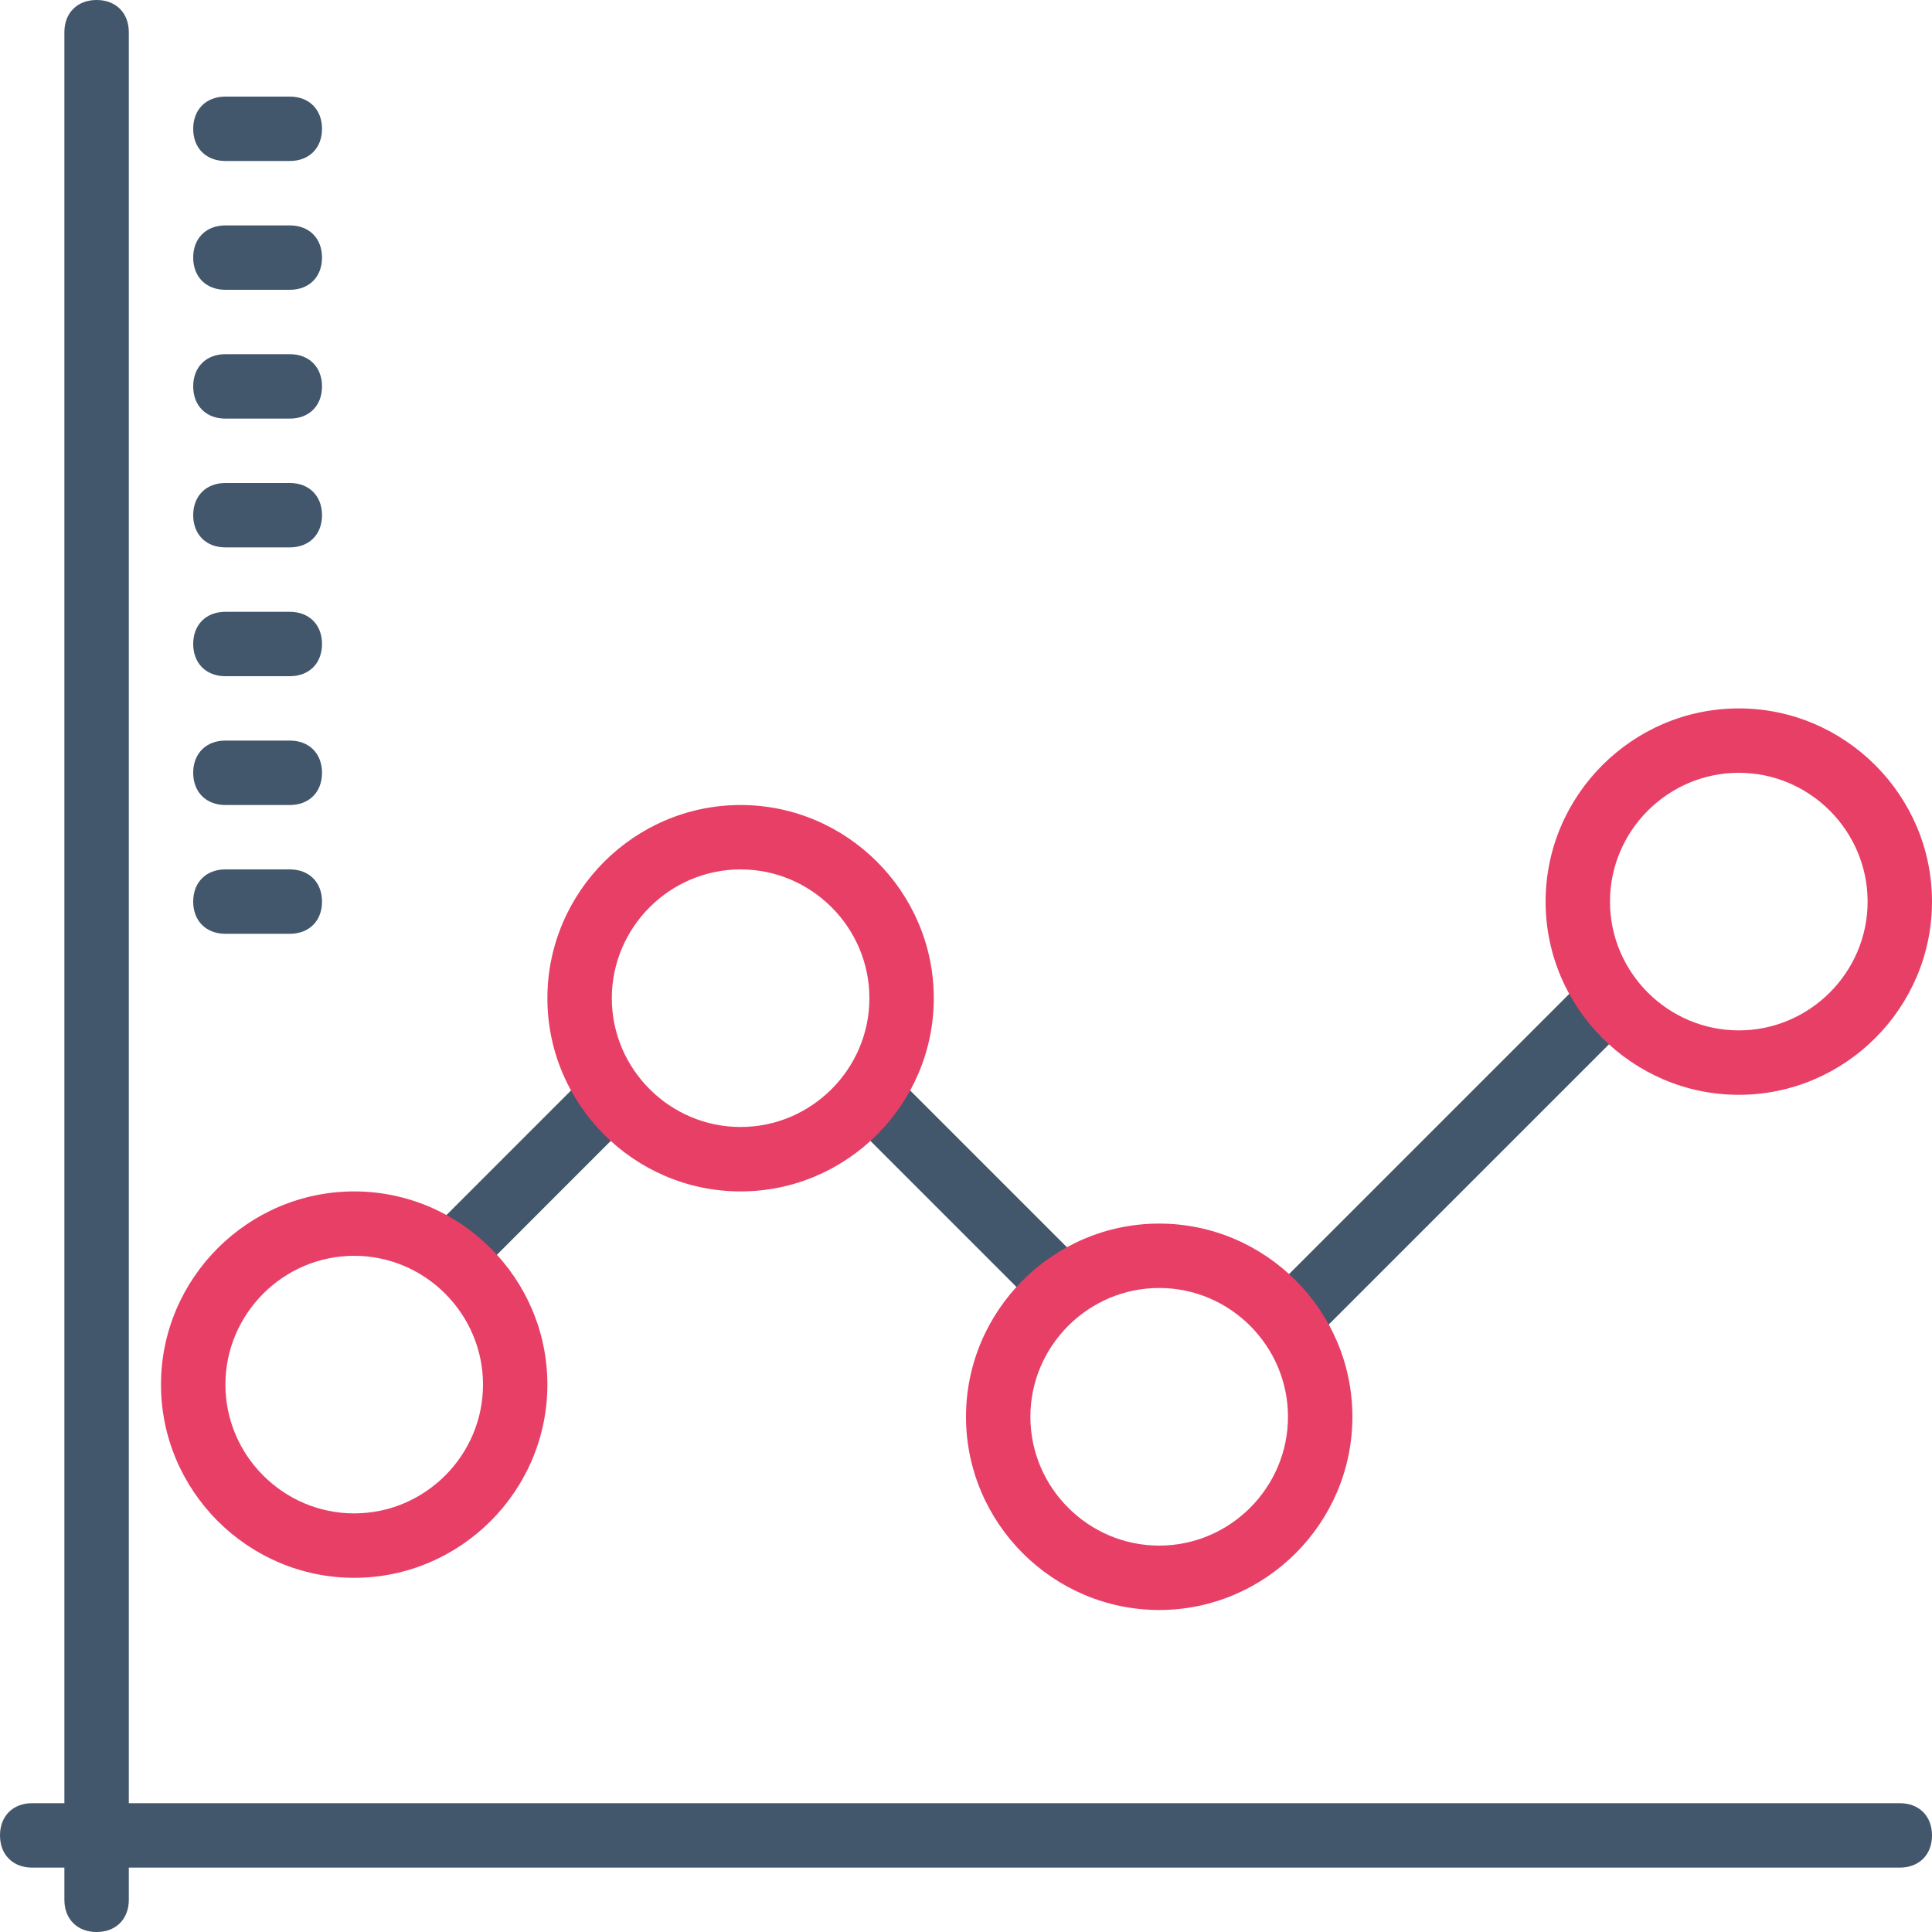
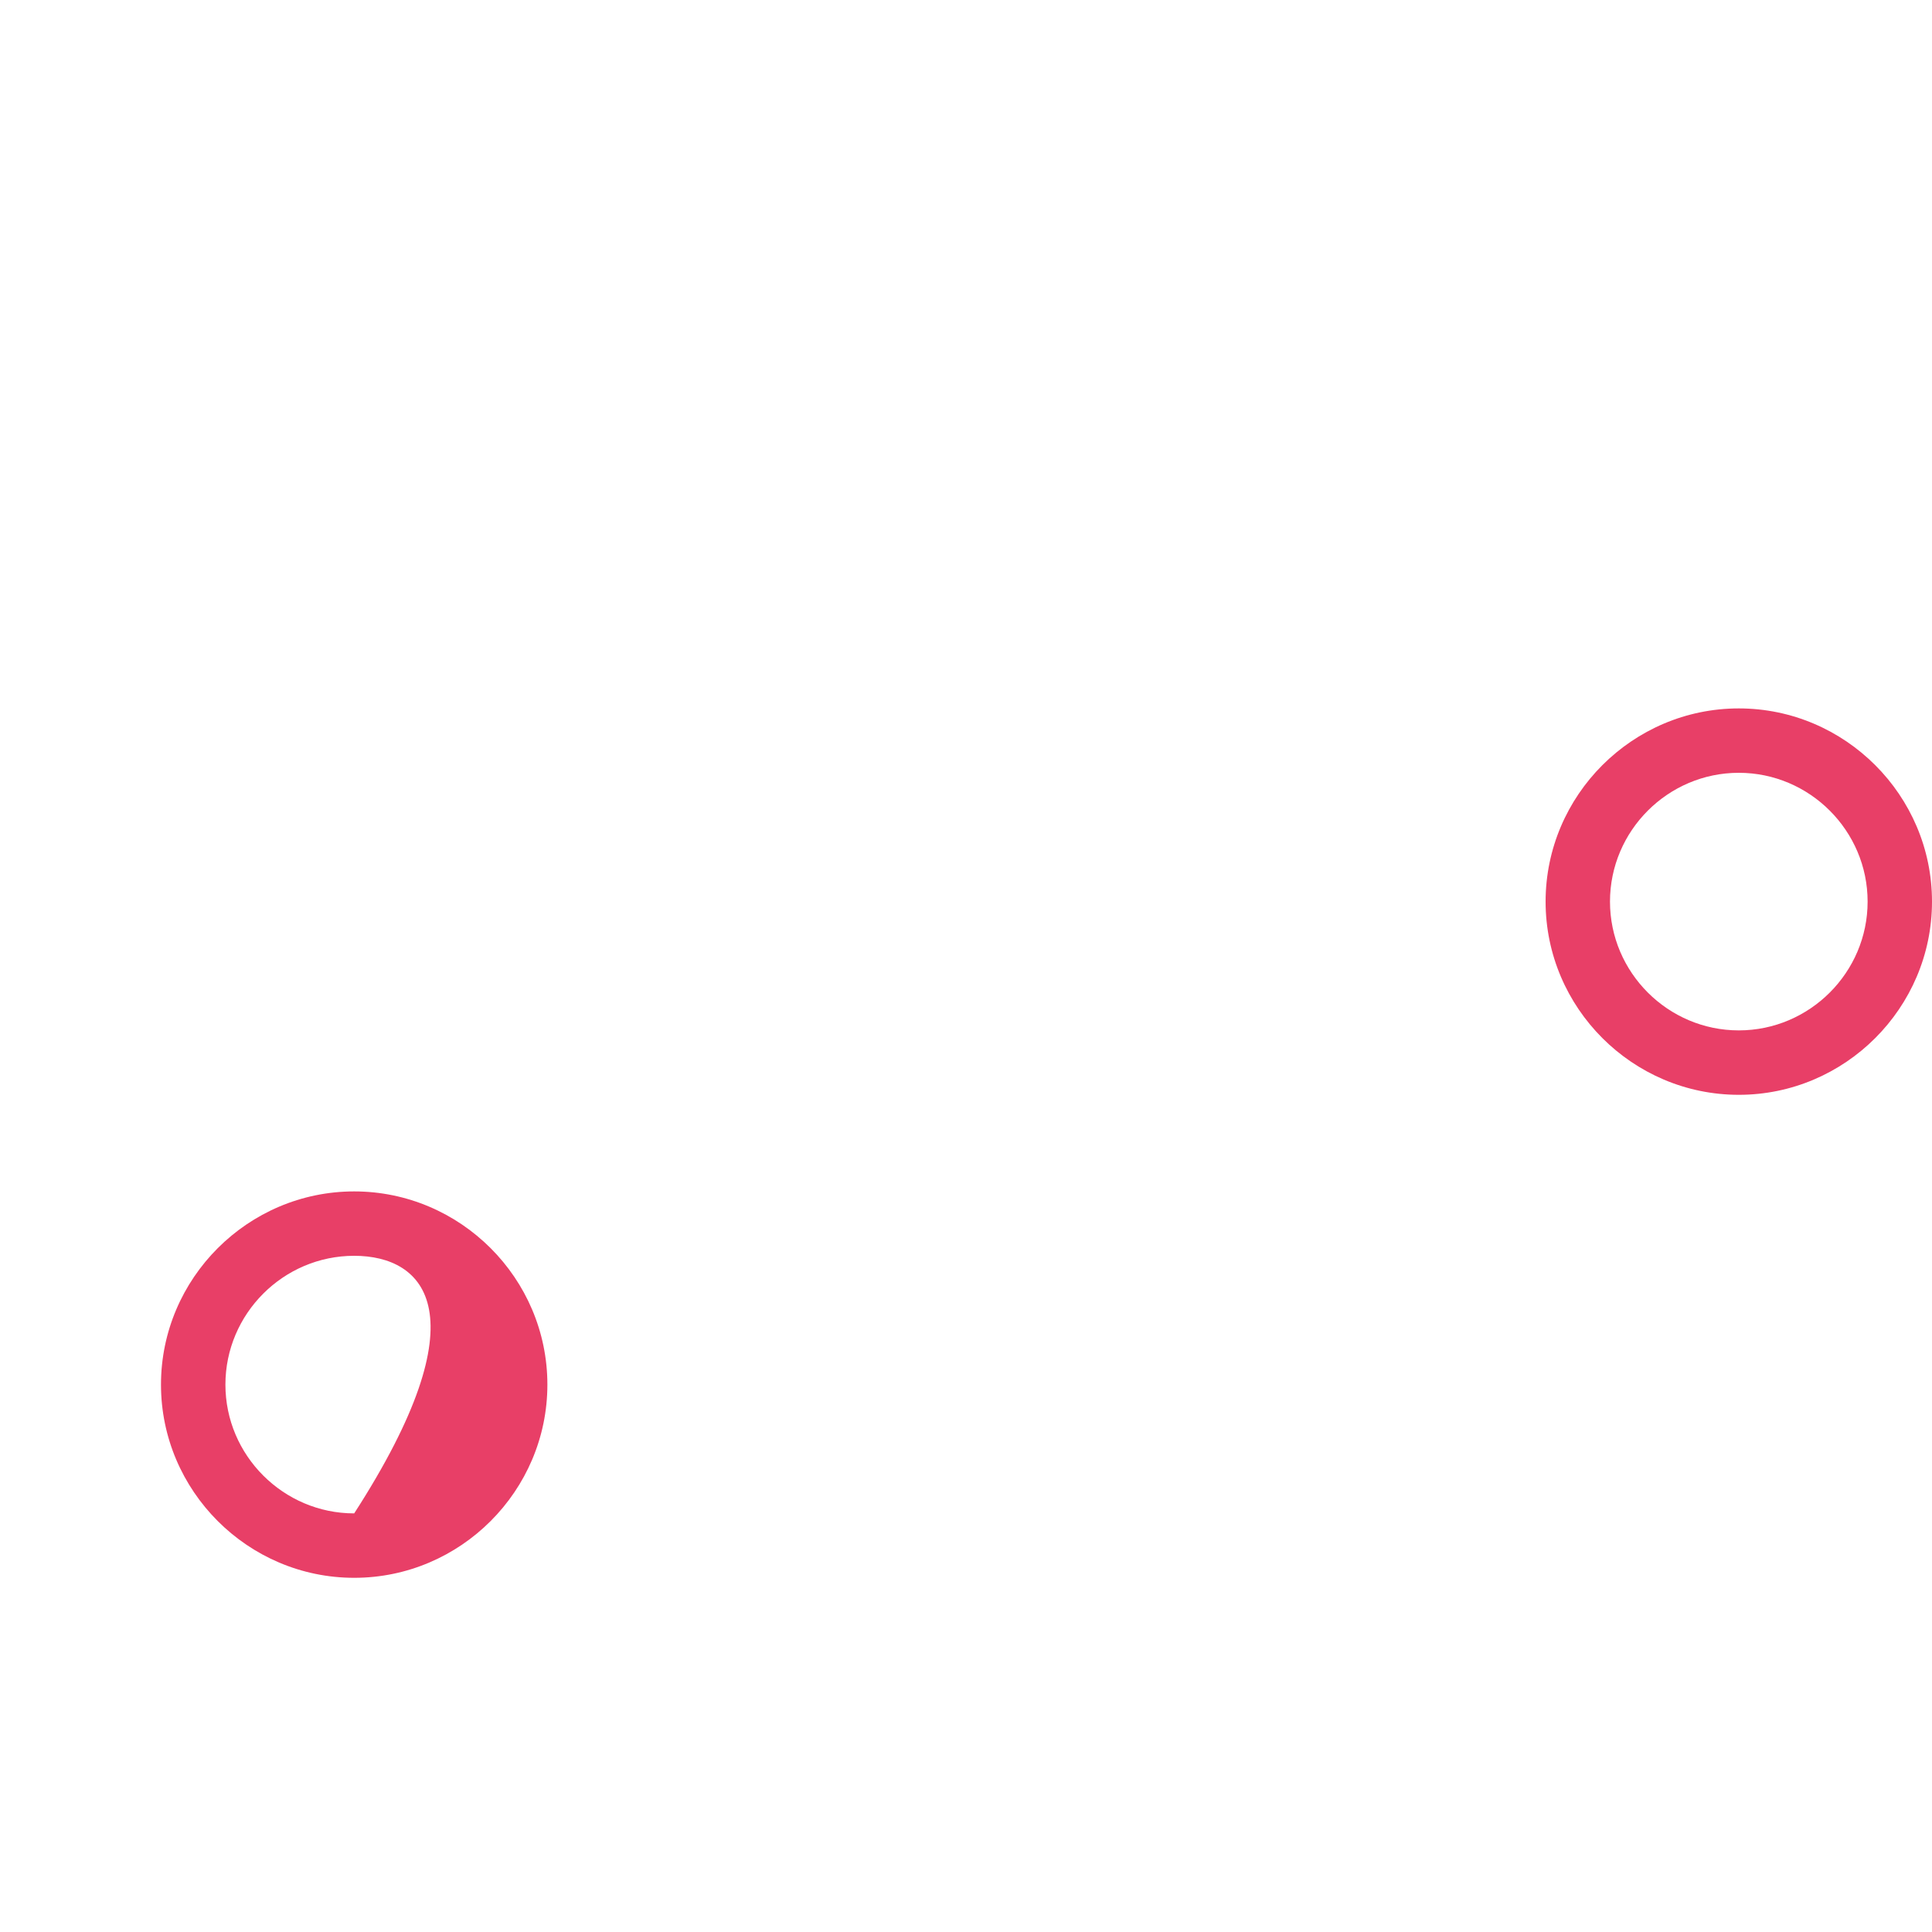
<svg xmlns="http://www.w3.org/2000/svg" width="55px" height="55px" viewBox="0 0 55 55" version="1.1">
  <title>line-graph</title>
  <desc>Created with Sketch.</desc>
  <defs />
  <g id="Page-1" stroke="none" stroke-width="1" fill="none" fill-rule="evenodd">
    <g id="Large-Device-Desktops" transform="translate(-244, -914)" fill-rule="nonzero">
      <g id="Group-7" transform="translate(244, 914)">
        <g id="line-graph">
-           <path d="M2.75,55 C2.2,55 1.833,54.633 1.833,54.083 L1.833,53.167 L0.917,53.167 C0.367,53.167 0,52.8 0,52.25 C0,51.7 0.367,51.333 0.917,51.333 L1.833,51.333 L1.833,0.917 C1.833,0.367 2.2,0 2.75,0 C3.3,0 3.667,0.367 3.667,0.917 L3.667,51.333 L54.083,51.333 C54.633,51.333 55,51.7 55,52.25 C55,52.8 54.633,53.167 54.083,53.167 L3.667,53.167 L3.667,54.083 C3.667,54.633 3.3,55 2.75,55 Z M8.25,26.583 L6.417,26.583 C5.867,26.583 5.5,26.217 5.5,25.667 C5.5,25.117 5.867,24.75 6.417,24.75 L8.25,24.75 C8.8,24.75 9.167,25.117 9.167,25.667 C9.167,26.217 8.8,26.583 8.25,26.583 Z M8.25,22.917 L6.417,22.917 C5.867,22.917 5.5,22.55 5.5,22 C5.5,21.45 5.867,21.083 6.417,21.083 L8.25,21.083 C8.8,21.083 9.167,21.45 9.167,22 C9.167,22.55 8.8,22.917 8.25,22.917 Z M8.25,19.25 L6.417,19.25 C5.867,19.25 5.5,18.883 5.5,18.333 C5.5,17.783 5.867,17.417 6.417,17.417 L8.25,17.417 C8.8,17.417 9.167,17.783 9.167,18.333 C9.167,18.883 8.8,19.25 8.25,19.25 Z M8.25,15.583 L6.417,15.583 C5.867,15.583 5.5,15.217 5.5,14.667 C5.5,14.117 5.867,13.75 6.417,13.75 L8.25,13.75 C8.8,13.75 9.167,14.117 9.167,14.667 C9.167,15.217 8.8,15.583 8.25,15.583 Z M8.25,11.917 L6.417,11.917 C5.867,11.917 5.5,11.55 5.5,11 C5.5,10.45 5.867,10.083 6.417,10.083 L8.25,10.083 C8.8,10.083 9.167,10.45 9.167,11 C9.167,11.55 8.8,11.917 8.25,11.917 Z M8.25,8.25 L6.417,8.25 C5.867,8.25 5.5,7.883 5.5,7.333 C5.5,6.783 5.867,6.417 6.417,6.417 L8.25,6.417 C8.8,6.417 9.167,6.783 9.167,7.333 C9.167,7.883 8.8,8.25 8.25,8.25 Z M8.25,4.583 L6.417,4.583 C5.867,4.583 5.5,4.217 5.5,3.667 C5.5,3.117 5.867,2.75 6.417,2.75 L8.25,2.75 C8.8,2.75 9.167,3.117 9.167,3.667 C9.167,4.217 8.8,4.583 8.25,4.583 Z" id="Shape" fill="#42566C" />
-           <path d="M36.667,38.5 C36.392,38.5 36.208,38.408 36.025,38.225 C35.658,37.858 35.658,37.308 36.025,36.942 L45.192,27.775 C45.558,27.408 46.108,27.408 46.475,27.775 C46.842,28.142 46.842,28.692 46.475,29.058 L37.308,38.225 C37.125,38.408 36.942,38.5 36.667,38.5 Z M30.25,37.583 C29.975,37.583 29.792,37.492 29.608,37.308 L24.108,31.808 C23.742,31.442 23.742,30.892 24.108,30.525 C24.475,30.158 25.025,30.158 25.392,30.525 L30.892,36.025 C31.258,36.392 31.258,36.942 30.892,37.308 C30.708,37.492 30.525,37.583 30.25,37.583 Z M12.833,36.667 C12.558,36.667 12.375,36.575 12.192,36.392 C11.825,36.025 11.825,35.475 12.192,35.108 L16.775,30.525 C17.142,30.158 17.692,30.158 18.058,30.525 C18.425,30.892 18.425,31.442 18.058,31.808 L13.475,36.392 C13.292,36.575 13.108,36.667 12.833,36.667 Z" id="Shape" fill="#42566C" />
-           <path d="M10.083,44.917 C7.058,44.917 4.583,42.442 4.583,39.417 C4.583,36.392 7.058,33.917 10.083,33.917 C13.108,33.917 15.583,36.392 15.583,39.417 C15.583,42.442 13.108,44.917 10.083,44.917 Z M10.083,35.75 C8.067,35.75 6.417,37.4 6.417,39.417 C6.417,41.433 8.067,43.083 10.083,43.083 C12.1,43.083 13.75,41.433 13.75,39.417 C13.75,37.4 12.1,35.75 10.083,35.75 Z" id="Shape" fill="#E83F67" />
-           <path d="M21.083,33.917 C18.058,33.917 15.583,31.442 15.583,28.417 C15.583,25.392 18.058,22.917 21.083,22.917 C24.108,22.917 26.583,25.392 26.583,28.417 C26.583,31.442 24.108,33.917 21.083,33.917 Z M21.083,24.75 C19.067,24.75 17.417,26.4 17.417,28.417 C17.417,30.433 19.067,32.083 21.083,32.083 C23.1,32.083 24.75,30.433 24.75,28.417 C24.75,26.4 23.1,24.75 21.083,24.75 Z" id="Shape" fill="#E83F67" />
+           <path d="M10.083,44.917 C7.058,44.917 4.583,42.442 4.583,39.417 C4.583,36.392 7.058,33.917 10.083,33.917 C13.108,33.917 15.583,36.392 15.583,39.417 C15.583,42.442 13.108,44.917 10.083,44.917 Z M10.083,35.75 C8.067,35.75 6.417,37.4 6.417,39.417 C6.417,41.433 8.067,43.083 10.083,43.083 C13.75,37.4 12.1,35.75 10.083,35.75 Z" id="Shape" fill="#E83F67" />
          <path d="M49.5,31.167 C46.475,31.167 44,28.692 44,25.667 C44,22.642 46.475,20.167 49.5,20.167 C52.525,20.167 55,22.642 55,25.667 C55,28.692 52.525,31.167 49.5,31.167 Z M49.5,22 C47.483,22 45.833,23.65 45.833,25.667 C45.833,27.683 47.483,29.333 49.5,29.333 C51.517,29.333 53.167,27.683 53.167,25.667 C53.167,23.65 51.517,22 49.5,22 Z" id="Shape" fill="#E83F67" />
          <g id="Group" transform="translate(27.413, 34.067)" fill="#E83F67">
-             <path d="M5.587,11.766 C2.562,11.766 0.087,9.291 0.087,6.266 C0.087,3.241 2.562,0.766 5.587,0.766 C8.612,0.766 11.087,3.241 11.087,6.266 C11.087,9.291 8.612,11.766 5.587,11.766 Z M5.587,2.599 C3.57,2.599 1.92,4.249 1.92,6.266 C1.92,8.283 3.57,9.933 5.587,9.933 C7.603,9.933 9.253,8.283 9.253,6.266 C9.253,4.249 7.603,2.599 5.587,2.599 Z" id="Shape" />
-           </g>
+             </g>
        </g>
      </g>
    </g>
  </g>
</svg>